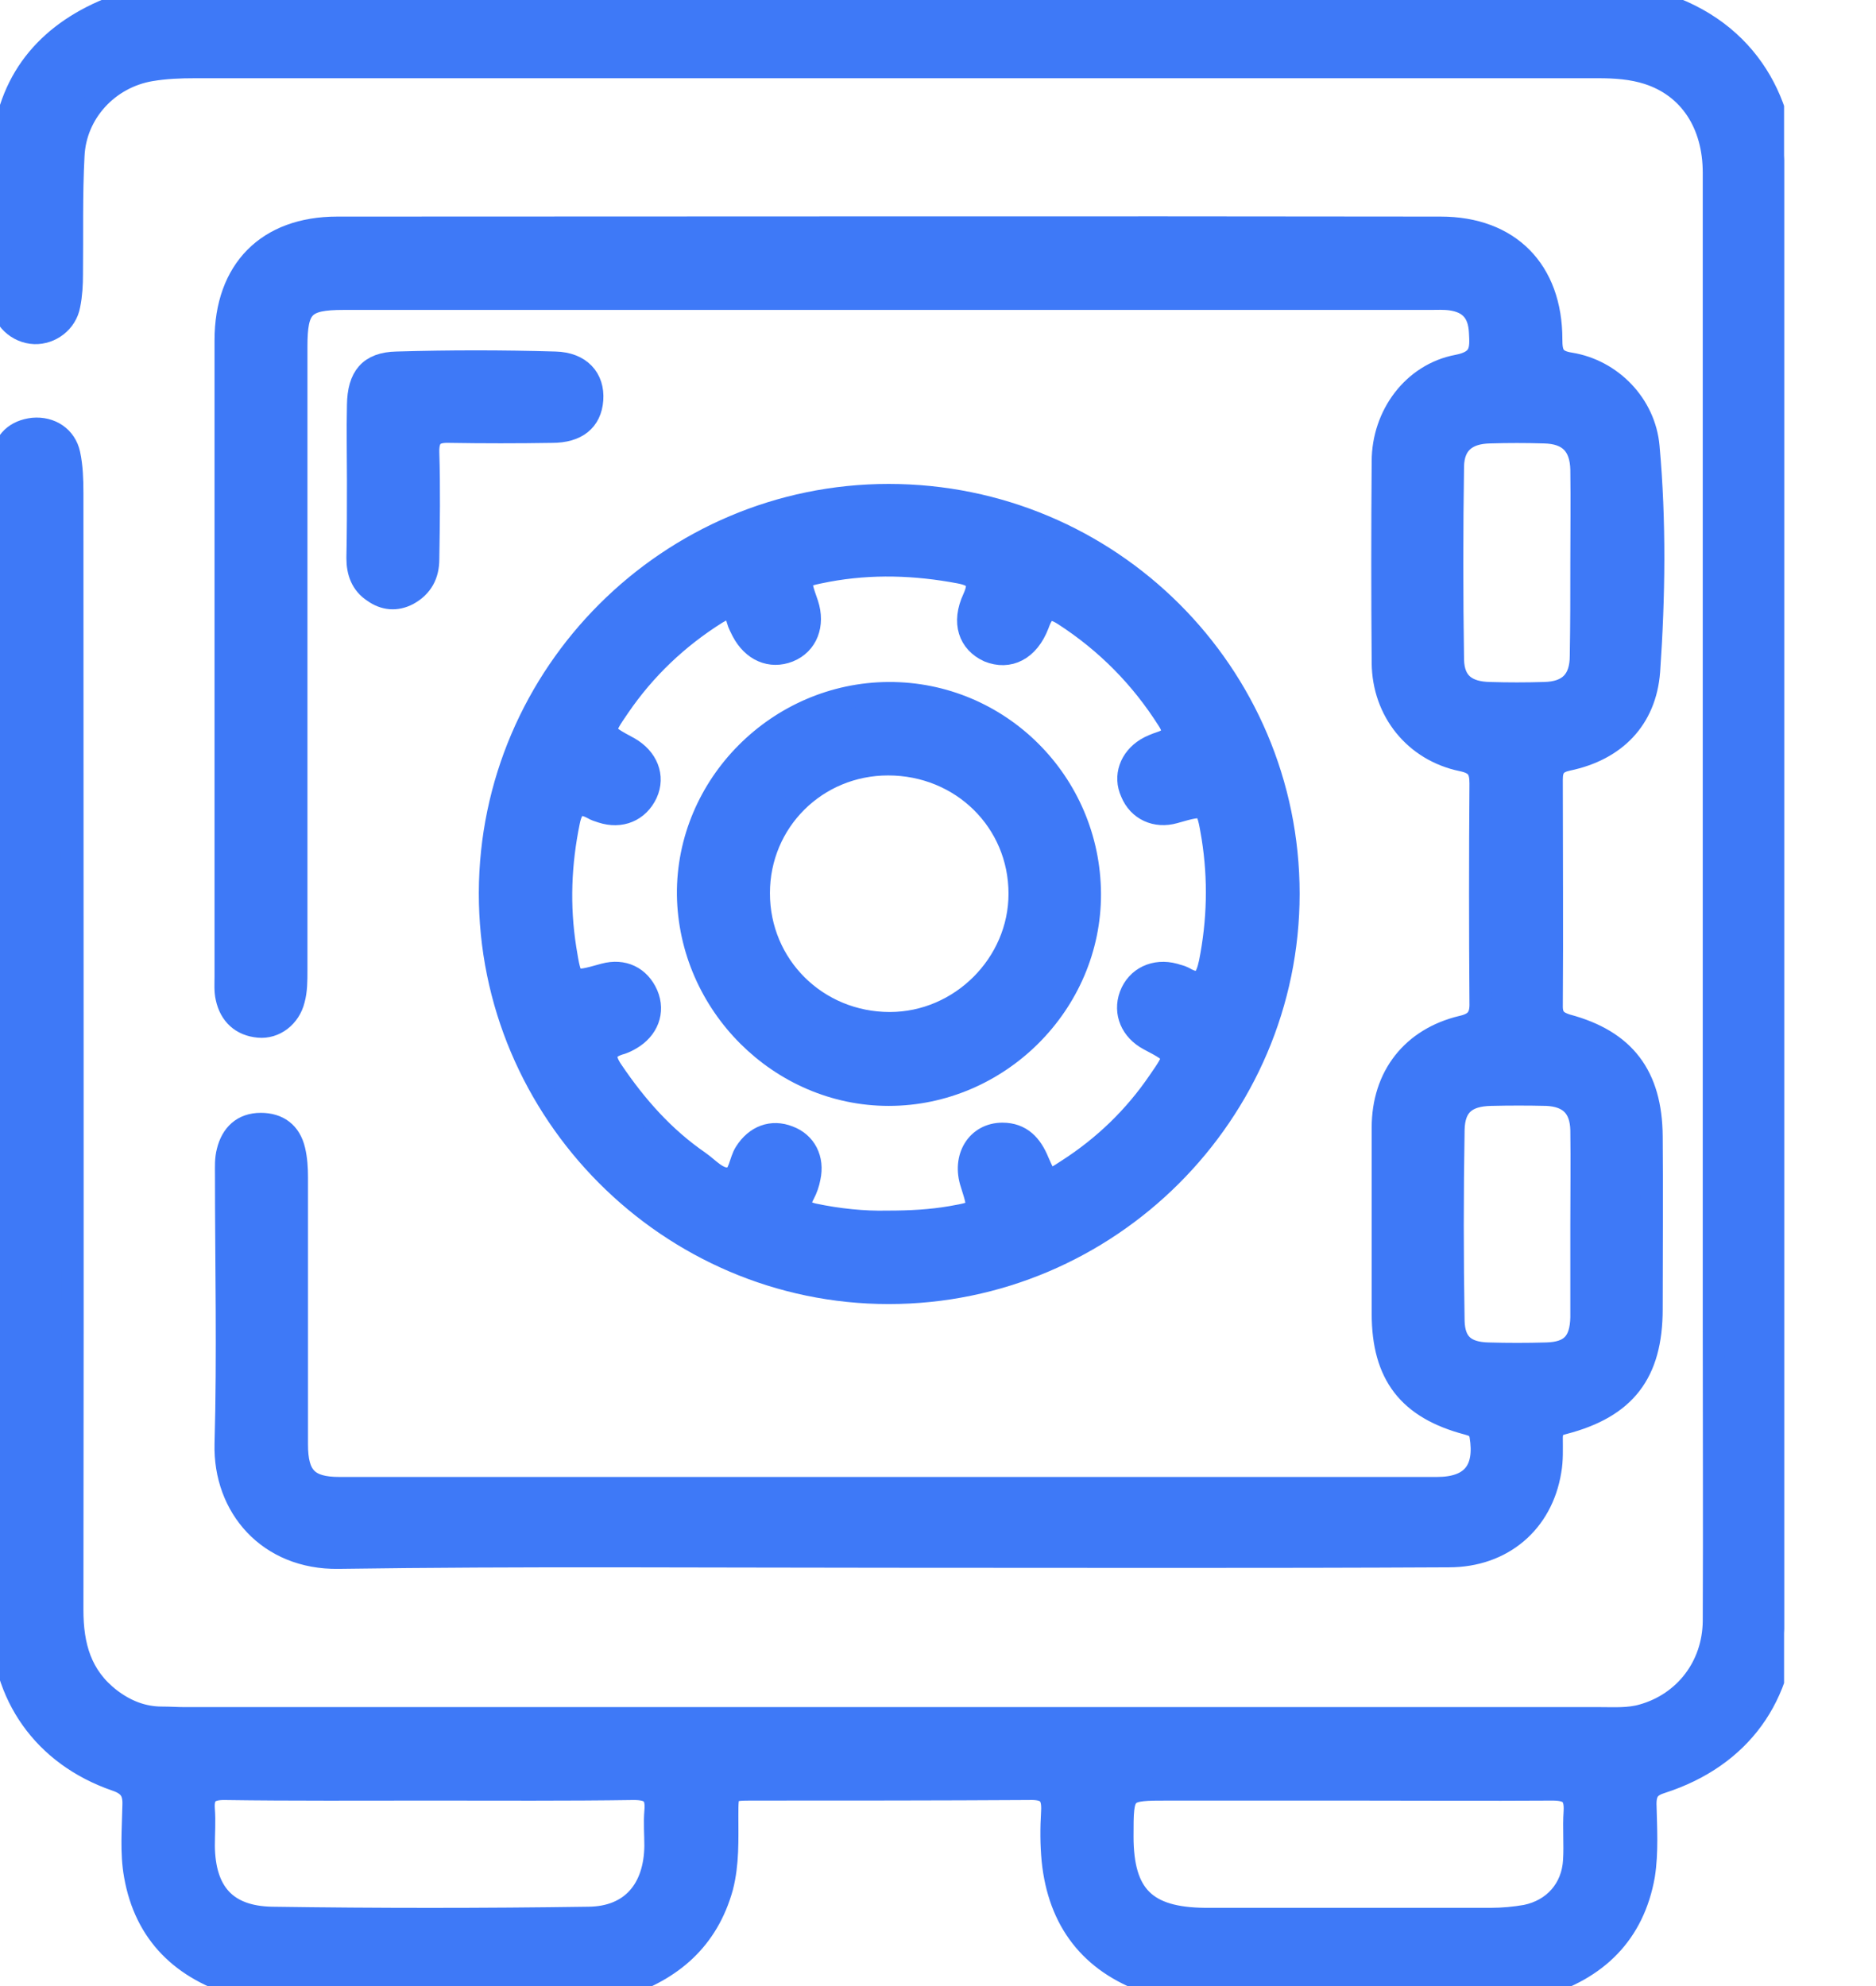
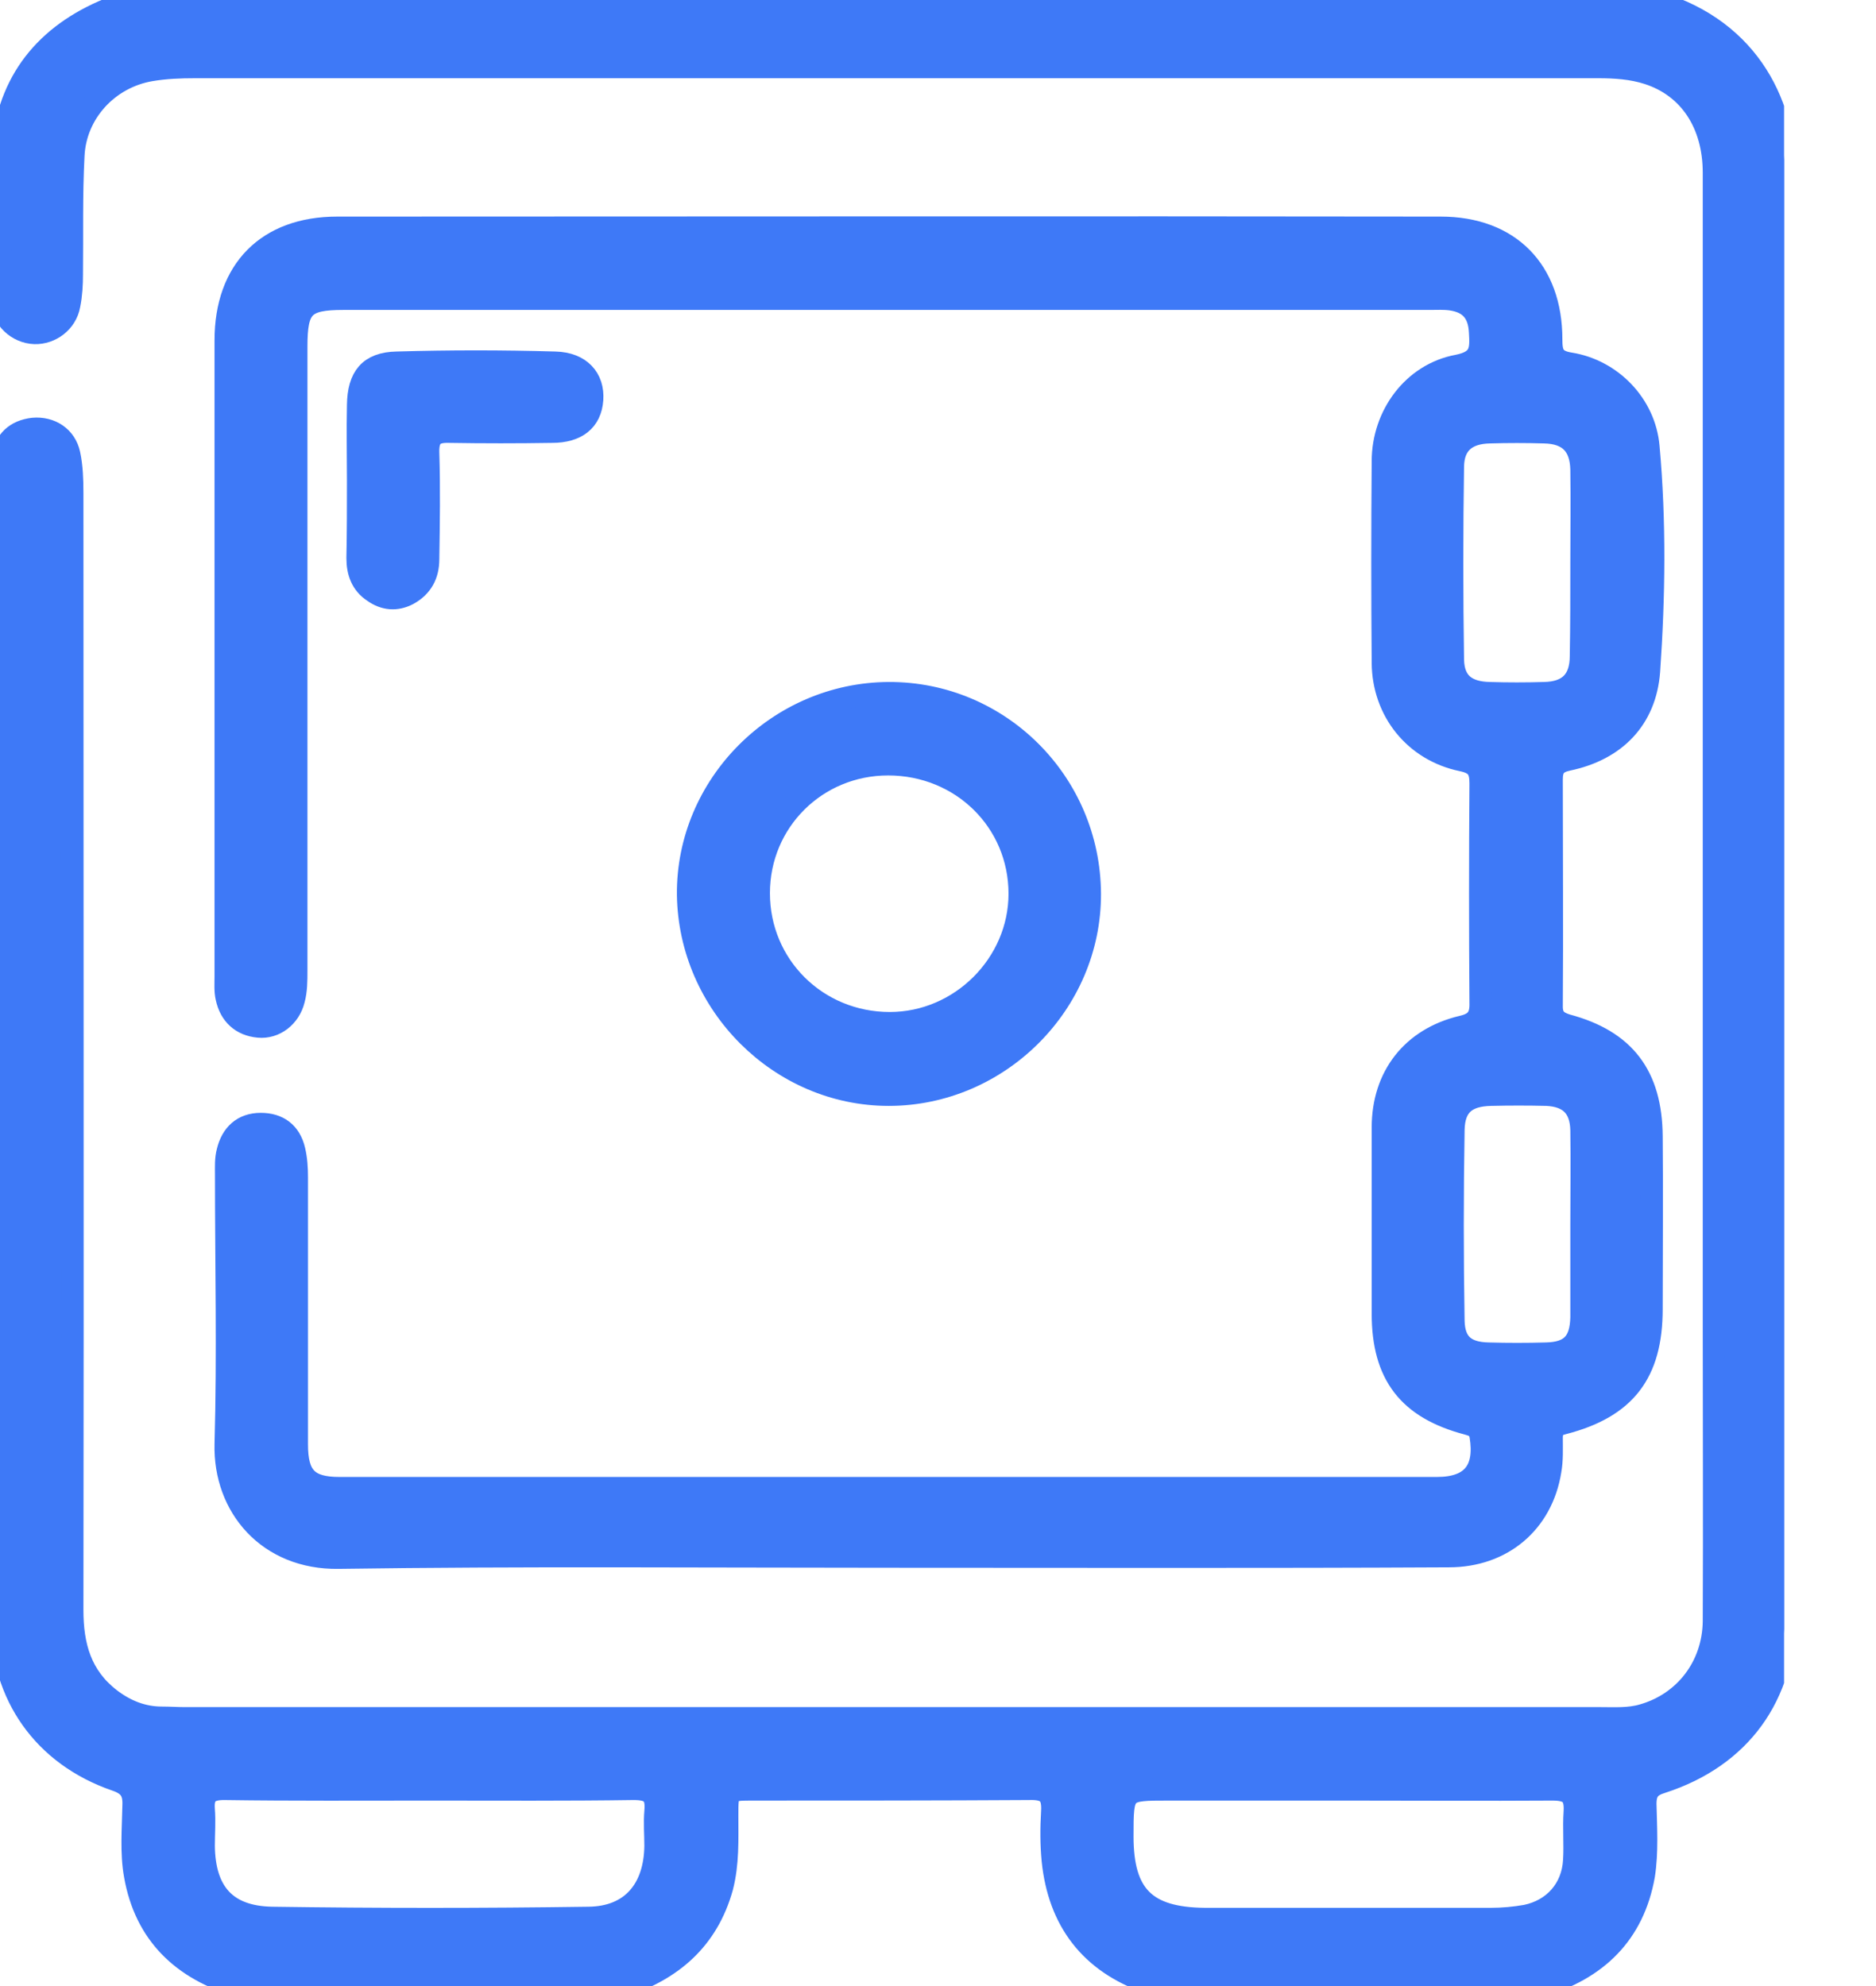
<svg xmlns="http://www.w3.org/2000/svg" width="17" height="18" viewBox="0 0 17 18" fill="none">
  <g clip-path="url(#clip0_208_158)">
    <path d="M2.166 18C1.655 17.85 1.317 17.531 1.223 16.997C1.186 16.791 1.205 16.575 1.209 16.364C1.214 16.242 1.177 16.177 1.05 16.134C0.398 15.909 0.014 15.366 0.014 14.681C0.014 11.217 0.014 7.758 0.014 4.294C0.014 4.247 0.009 4.2 0.019 4.153C0.047 3.994 0.141 3.905 0.3 3.886C0.459 3.872 0.595 3.961 0.628 4.116C0.652 4.228 0.656 4.35 0.656 4.467C0.656 7.842 0.661 11.217 0.656 14.592C0.656 14.916 0.731 15.192 0.998 15.398C1.139 15.506 1.294 15.567 1.467 15.567C1.538 15.567 1.608 15.572 1.678 15.572C5.953 15.572 10.228 15.572 14.503 15.572C14.63 15.572 14.761 15.581 14.887 15.544C15.267 15.436 15.525 15.103 15.53 14.695C15.534 13.805 15.53 12.914 15.53 12.023C15.53 8.536 15.53 5.053 15.53 1.566C15.53 1.12 15.309 0.787 14.934 0.666C14.789 0.619 14.634 0.609 14.484 0.609C13.678 0.609 12.872 0.609 12.066 0.609C8.634 0.609 5.198 0.609 1.767 0.609C1.631 0.609 1.5 0.614 1.364 0.637C0.98 0.703 0.684 1.022 0.666 1.411C0.647 1.772 0.656 2.128 0.652 2.484C0.652 2.578 0.647 2.672 0.628 2.766C0.6 2.92 0.459 3.023 0.314 3.019C0.159 3.014 0.019 2.888 0.019 2.728C0.009 2.25 -0.023 1.772 0.028 1.303C0.094 0.689 0.459 0.281 1.036 0.061C1.097 0.037 1.158 0.019 1.219 0C5.794 0 10.364 0 14.939 0C15.816 0.225 16.172 0.914 16.172 1.584C16.172 5.93 16.172 10.28 16.172 14.625C16.172 15.37 15.769 15.923 15.061 16.153C14.953 16.186 14.911 16.233 14.911 16.35C14.916 16.566 14.93 16.786 14.897 16.997C14.803 17.527 14.47 17.85 13.955 18C12.797 18 11.639 18 10.481 18C10.453 17.991 10.43 17.977 10.402 17.967C9.881 17.784 9.595 17.409 9.539 16.861C9.525 16.716 9.525 16.57 9.534 16.42C9.544 16.256 9.483 16.209 9.323 16.214C8.494 16.219 7.664 16.219 6.834 16.219C6.591 16.219 6.591 16.219 6.591 16.458C6.591 16.673 6.6 16.889 6.544 17.105C6.412 17.578 6.089 17.855 5.639 18C4.481 18 3.323 18 2.166 18ZM3.905 16.219C3.281 16.219 2.653 16.223 2.03 16.214C1.894 16.214 1.837 16.261 1.847 16.397C1.856 16.509 1.847 16.617 1.847 16.73C1.852 17.147 2.044 17.372 2.461 17.381C3.417 17.395 4.378 17.395 5.334 17.381C5.723 17.377 5.934 17.123 5.939 16.73C5.939 16.627 5.93 16.519 5.939 16.416C5.953 16.261 5.897 16.214 5.742 16.214C5.133 16.223 4.519 16.219 3.905 16.219ZM12.225 16.219C11.681 16.219 11.137 16.219 10.594 16.219C10.172 16.219 10.172 16.219 10.172 16.645C10.172 17.18 10.383 17.386 10.917 17.391C11.784 17.391 12.647 17.391 13.514 17.391C13.617 17.391 13.725 17.381 13.828 17.363C14.081 17.311 14.25 17.119 14.264 16.861C14.273 16.716 14.259 16.566 14.269 16.42C14.278 16.266 14.222 16.219 14.067 16.219C13.453 16.223 12.839 16.219 12.225 16.219Z" fill="#3E79F7" stroke="#3E79F7" stroke-width="0.2" />
    <path d="M8.048 14.109C6.389 14.109 4.725 14.095 3.066 14.119C2.433 14.128 2.03 13.659 2.044 13.088C2.067 12.272 2.048 11.461 2.048 10.645C2.048 10.575 2.044 10.505 2.063 10.434C2.1 10.284 2.198 10.186 2.363 10.186C2.522 10.186 2.63 10.266 2.667 10.425C2.686 10.505 2.691 10.589 2.691 10.669C2.691 11.475 2.691 12.286 2.691 13.092C2.691 13.383 2.789 13.486 3.075 13.486C6.389 13.486 9.708 13.486 13.022 13.486C13.341 13.486 13.467 13.322 13.416 13.012C13.402 12.938 13.364 12.924 13.299 12.905C12.764 12.764 12.53 12.459 12.53 11.906C12.53 11.344 12.53 10.781 12.53 10.219C12.53 9.755 12.797 9.413 13.247 9.305C13.373 9.277 13.42 9.22 13.416 9.089C13.411 8.428 13.411 7.767 13.416 7.102C13.416 6.975 13.383 6.919 13.247 6.891C12.82 6.802 12.534 6.445 12.53 6.009C12.525 5.4 12.525 4.791 12.53 4.181C12.53 3.764 12.806 3.389 13.209 3.314C13.425 3.272 13.42 3.164 13.411 3.009C13.402 2.831 13.317 2.738 13.149 2.714C13.083 2.705 13.022 2.709 12.956 2.709C11.522 2.709 10.092 2.709 8.658 2.709C6.811 2.709 4.964 2.709 3.113 2.709C2.752 2.709 2.686 2.78 2.686 3.141C2.686 5.025 2.686 6.914 2.686 8.798C2.686 8.888 2.686 8.977 2.663 9.061C2.625 9.216 2.489 9.319 2.344 9.305C2.189 9.291 2.086 9.197 2.053 9.042C2.039 8.981 2.044 8.916 2.044 8.85C2.044 6.928 2.044 5.006 2.044 3.084C2.044 2.447 2.423 2.063 3.056 2.063C6.389 2.063 9.722 2.058 13.055 2.063C13.678 2.063 14.058 2.452 14.058 3.075C14.058 3.202 14.077 3.272 14.231 3.295C14.602 3.356 14.906 3.666 14.939 4.05C15 4.725 14.991 5.409 14.944 6.084C14.911 6.52 14.634 6.797 14.208 6.886C14.1 6.909 14.062 6.956 14.062 7.064C14.062 7.748 14.067 8.433 14.062 9.122C14.062 9.225 14.109 9.263 14.198 9.291C14.723 9.431 14.963 9.75 14.967 10.299C14.972 10.819 14.967 11.339 14.967 11.864C14.967 12.445 14.728 12.755 14.17 12.9C14.091 12.919 14.062 12.952 14.062 13.031C14.062 13.13 14.067 13.233 14.049 13.331C13.973 13.8 13.613 14.105 13.13 14.105C11.438 14.114 9.745 14.109 8.048 14.109ZM14.33 5.1C14.33 4.819 14.334 4.538 14.33 4.256C14.325 4.036 14.217 3.923 13.992 3.919C13.828 3.914 13.664 3.914 13.5 3.919C13.289 3.923 13.172 4.022 13.167 4.223C13.158 4.809 13.158 5.395 13.167 5.981C13.172 6.188 13.289 6.277 13.5 6.281C13.664 6.286 13.828 6.286 13.992 6.281C14.213 6.277 14.325 6.169 14.325 5.944C14.33 5.663 14.33 5.381 14.33 5.1ZM14.33 11.1C14.33 10.814 14.334 10.528 14.33 10.242C14.325 10.036 14.222 9.933 14.016 9.923C13.847 9.919 13.678 9.919 13.509 9.923C13.289 9.928 13.177 10.017 13.172 10.238C13.162 10.814 13.162 11.395 13.172 11.972C13.177 12.178 13.28 12.262 13.486 12.267C13.659 12.272 13.838 12.272 14.011 12.267C14.236 12.262 14.325 12.164 14.33 11.939C14.33 11.662 14.33 11.381 14.33 11.1Z" fill="#3E79F7" stroke="#3E79F7" stroke-width="0.2" />
-     <path d="M8.053 4.486C10.055 4.486 11.677 6.103 11.677 8.1C11.677 10.092 10.045 11.719 8.053 11.719C6.066 11.719 4.434 10.083 4.439 8.091C4.444 6.108 6.066 4.486 8.053 4.486ZM8.039 11.072C8.25 11.072 8.433 11.062 8.62 11.03C8.883 10.983 8.883 10.983 8.803 10.73C8.723 10.491 8.855 10.275 9.084 10.275C9.253 10.275 9.347 10.378 9.408 10.528C9.492 10.72 9.497 10.72 9.675 10.603C10.003 10.392 10.28 10.125 10.5 9.802C10.669 9.558 10.669 9.558 10.411 9.422C10.252 9.337 10.186 9.178 10.242 9.023C10.303 8.859 10.467 8.784 10.641 8.831C10.669 8.841 10.697 8.845 10.725 8.859C10.884 8.953 10.931 8.878 10.964 8.723C11.039 8.344 11.048 7.969 10.988 7.589C10.936 7.28 10.936 7.28 10.641 7.364C10.476 7.411 10.317 7.341 10.252 7.181C10.186 7.036 10.242 6.877 10.387 6.787C10.425 6.764 10.472 6.745 10.514 6.731C10.631 6.694 10.655 6.633 10.584 6.525C10.341 6.141 10.027 5.822 9.642 5.573C9.511 5.489 9.459 5.517 9.408 5.658C9.319 5.892 9.141 5.977 8.958 5.902C8.784 5.822 8.719 5.644 8.822 5.423C8.892 5.269 8.841 5.217 8.695 5.189C8.297 5.114 7.898 5.1 7.495 5.175C7.233 5.227 7.228 5.222 7.317 5.475C7.378 5.662 7.312 5.836 7.148 5.902C6.984 5.967 6.82 5.897 6.727 5.719C6.712 5.686 6.694 5.658 6.684 5.62C6.652 5.498 6.591 5.498 6.492 5.559C6.141 5.78 5.845 6.061 5.611 6.403C5.447 6.642 5.447 6.642 5.7 6.778C5.864 6.872 5.93 7.036 5.859 7.191C5.784 7.35 5.625 7.416 5.452 7.359C5.423 7.35 5.395 7.341 5.372 7.327C5.241 7.256 5.184 7.308 5.156 7.444C5.077 7.828 5.062 8.208 5.123 8.597C5.175 8.916 5.17 8.916 5.475 8.831C5.648 8.784 5.794 8.855 5.864 9.014C5.93 9.169 5.869 9.328 5.714 9.417C5.691 9.431 5.662 9.445 5.634 9.455C5.48 9.497 5.456 9.572 5.55 9.708C5.766 10.027 6.014 10.308 6.333 10.528C6.422 10.589 6.511 10.702 6.619 10.678C6.703 10.659 6.703 10.523 6.755 10.444C6.848 10.298 6.994 10.242 7.148 10.303C7.298 10.359 7.373 10.505 7.336 10.673C7.327 10.725 7.308 10.777 7.284 10.823C7.228 10.927 7.252 10.978 7.373 11.006C7.594 11.053 7.828 11.077 8.039 11.072Z" fill="#3E79F7" stroke="#3E79F7" stroke-width="0.2" />
    <path d="M3.244 4.355C3.244 4.125 3.239 3.9 3.244 3.67C3.248 3.417 3.347 3.291 3.595 3.286C4.073 3.272 4.552 3.272 5.03 3.286C5.259 3.291 5.381 3.431 5.367 3.623C5.353 3.811 5.227 3.914 5.002 3.914C4.692 3.919 4.383 3.919 4.073 3.914C3.933 3.909 3.877 3.956 3.881 4.102C3.891 4.425 3.886 4.744 3.881 5.067C3.881 5.208 3.825 5.316 3.698 5.386C3.591 5.442 3.483 5.433 3.384 5.362C3.277 5.292 3.239 5.184 3.239 5.058C3.244 4.823 3.244 4.589 3.244 4.355Z" fill="#3E79F7" stroke="#3E79F7" stroke-width="0.2" />
-     <path d="M8.053 6.281C9.056 6.277 9.872 7.092 9.877 8.1C9.881 9.094 9.052 9.923 8.053 9.923C7.069 9.923 6.248 9.103 6.234 8.109C6.225 7.116 7.05 6.286 8.053 6.281ZM8.048 6.928C7.397 6.928 6.877 7.444 6.877 8.095C6.877 8.752 7.402 9.272 8.063 9.272C8.705 9.272 9.239 8.737 9.239 8.1C9.239 7.444 8.714 6.928 8.048 6.928Z" fill="#3E79F7" stroke="#3E79F7" stroke-width="0.2" />
+     <path d="M8.053 6.281C9.056 6.277 9.872 7.092 9.877 8.1C9.881 9.094 9.052 9.923 8.053 9.923C7.069 9.923 6.248 9.103 6.234 8.109C6.225 7.116 7.05 6.286 8.053 6.281ZM8.048 6.928C7.397 6.928 6.877 7.444 6.877 8.095C6.877 8.752 7.402 9.272 8.063 9.272C8.705 9.272 9.239 8.737 9.239 8.1C9.239 7.444 8.714 6.928 8.048 6.928" fill="#3E79F7" stroke="#3E79F7" stroke-width="0.2" />
  </g>
  <defs>
    <clipPath id="clip0_208_158">
      <rect width="16.167" height="18" fill="white" />
    </clipPath>
  </defs>
</svg>